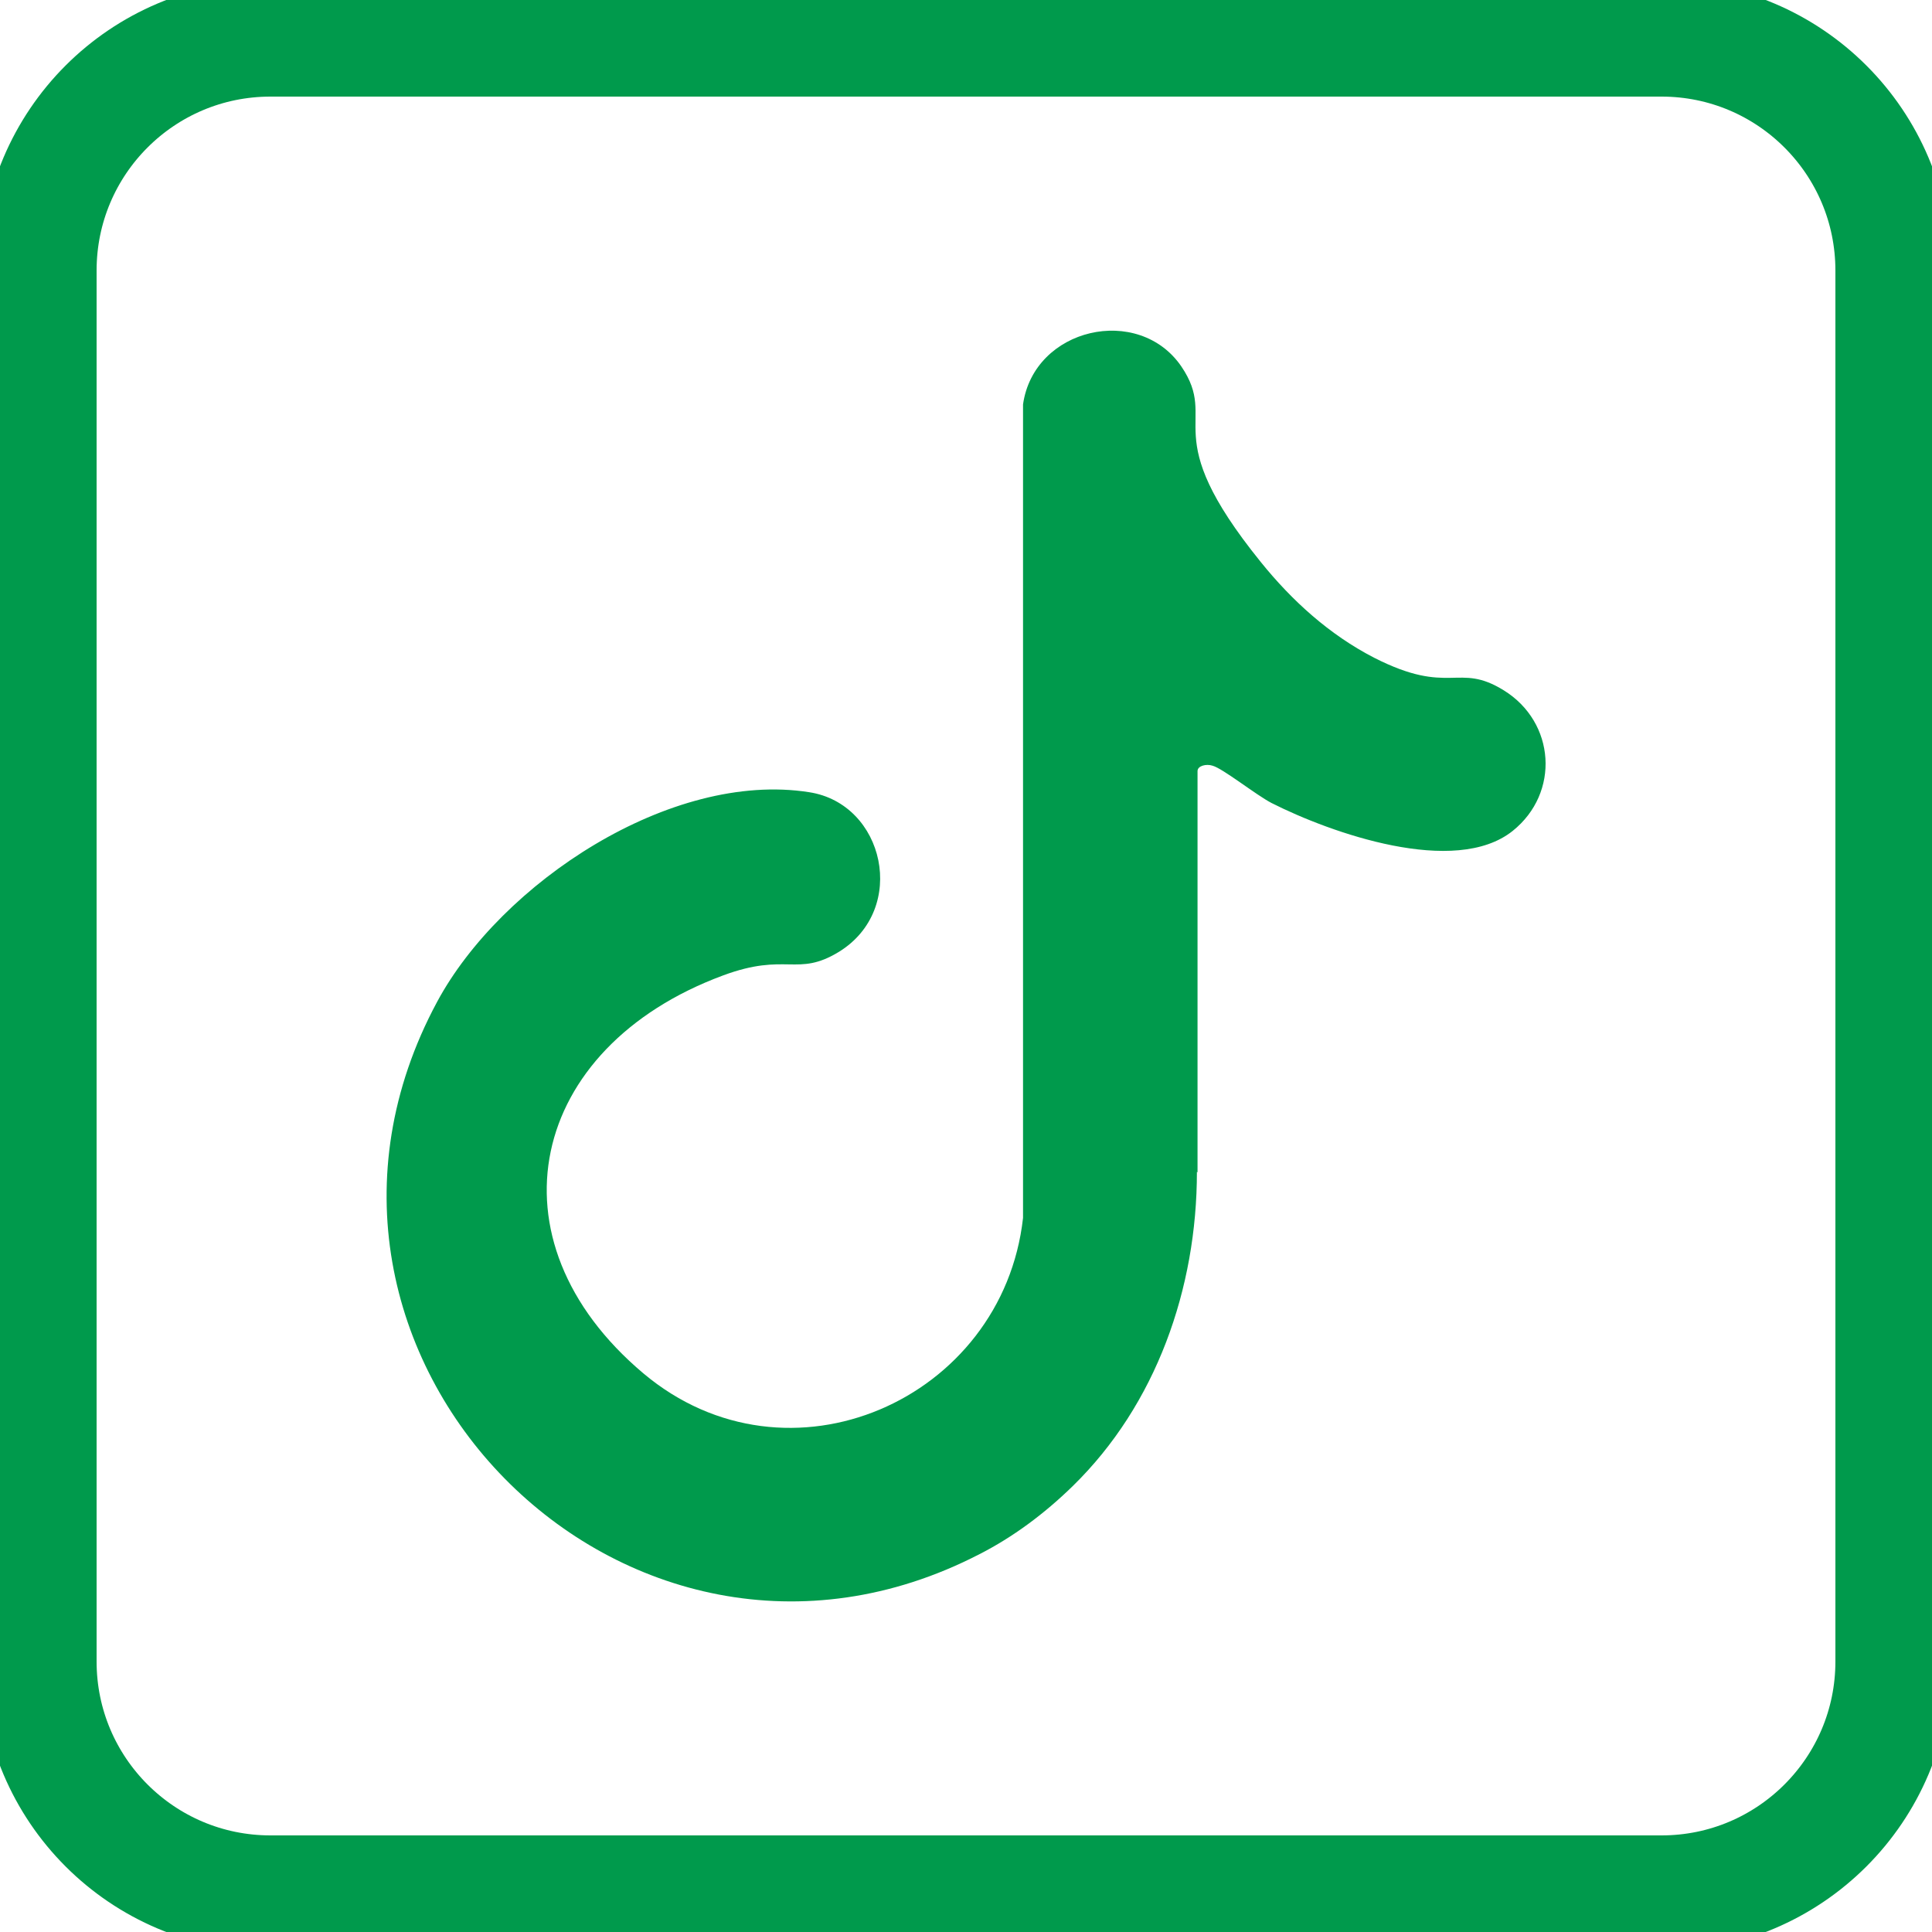
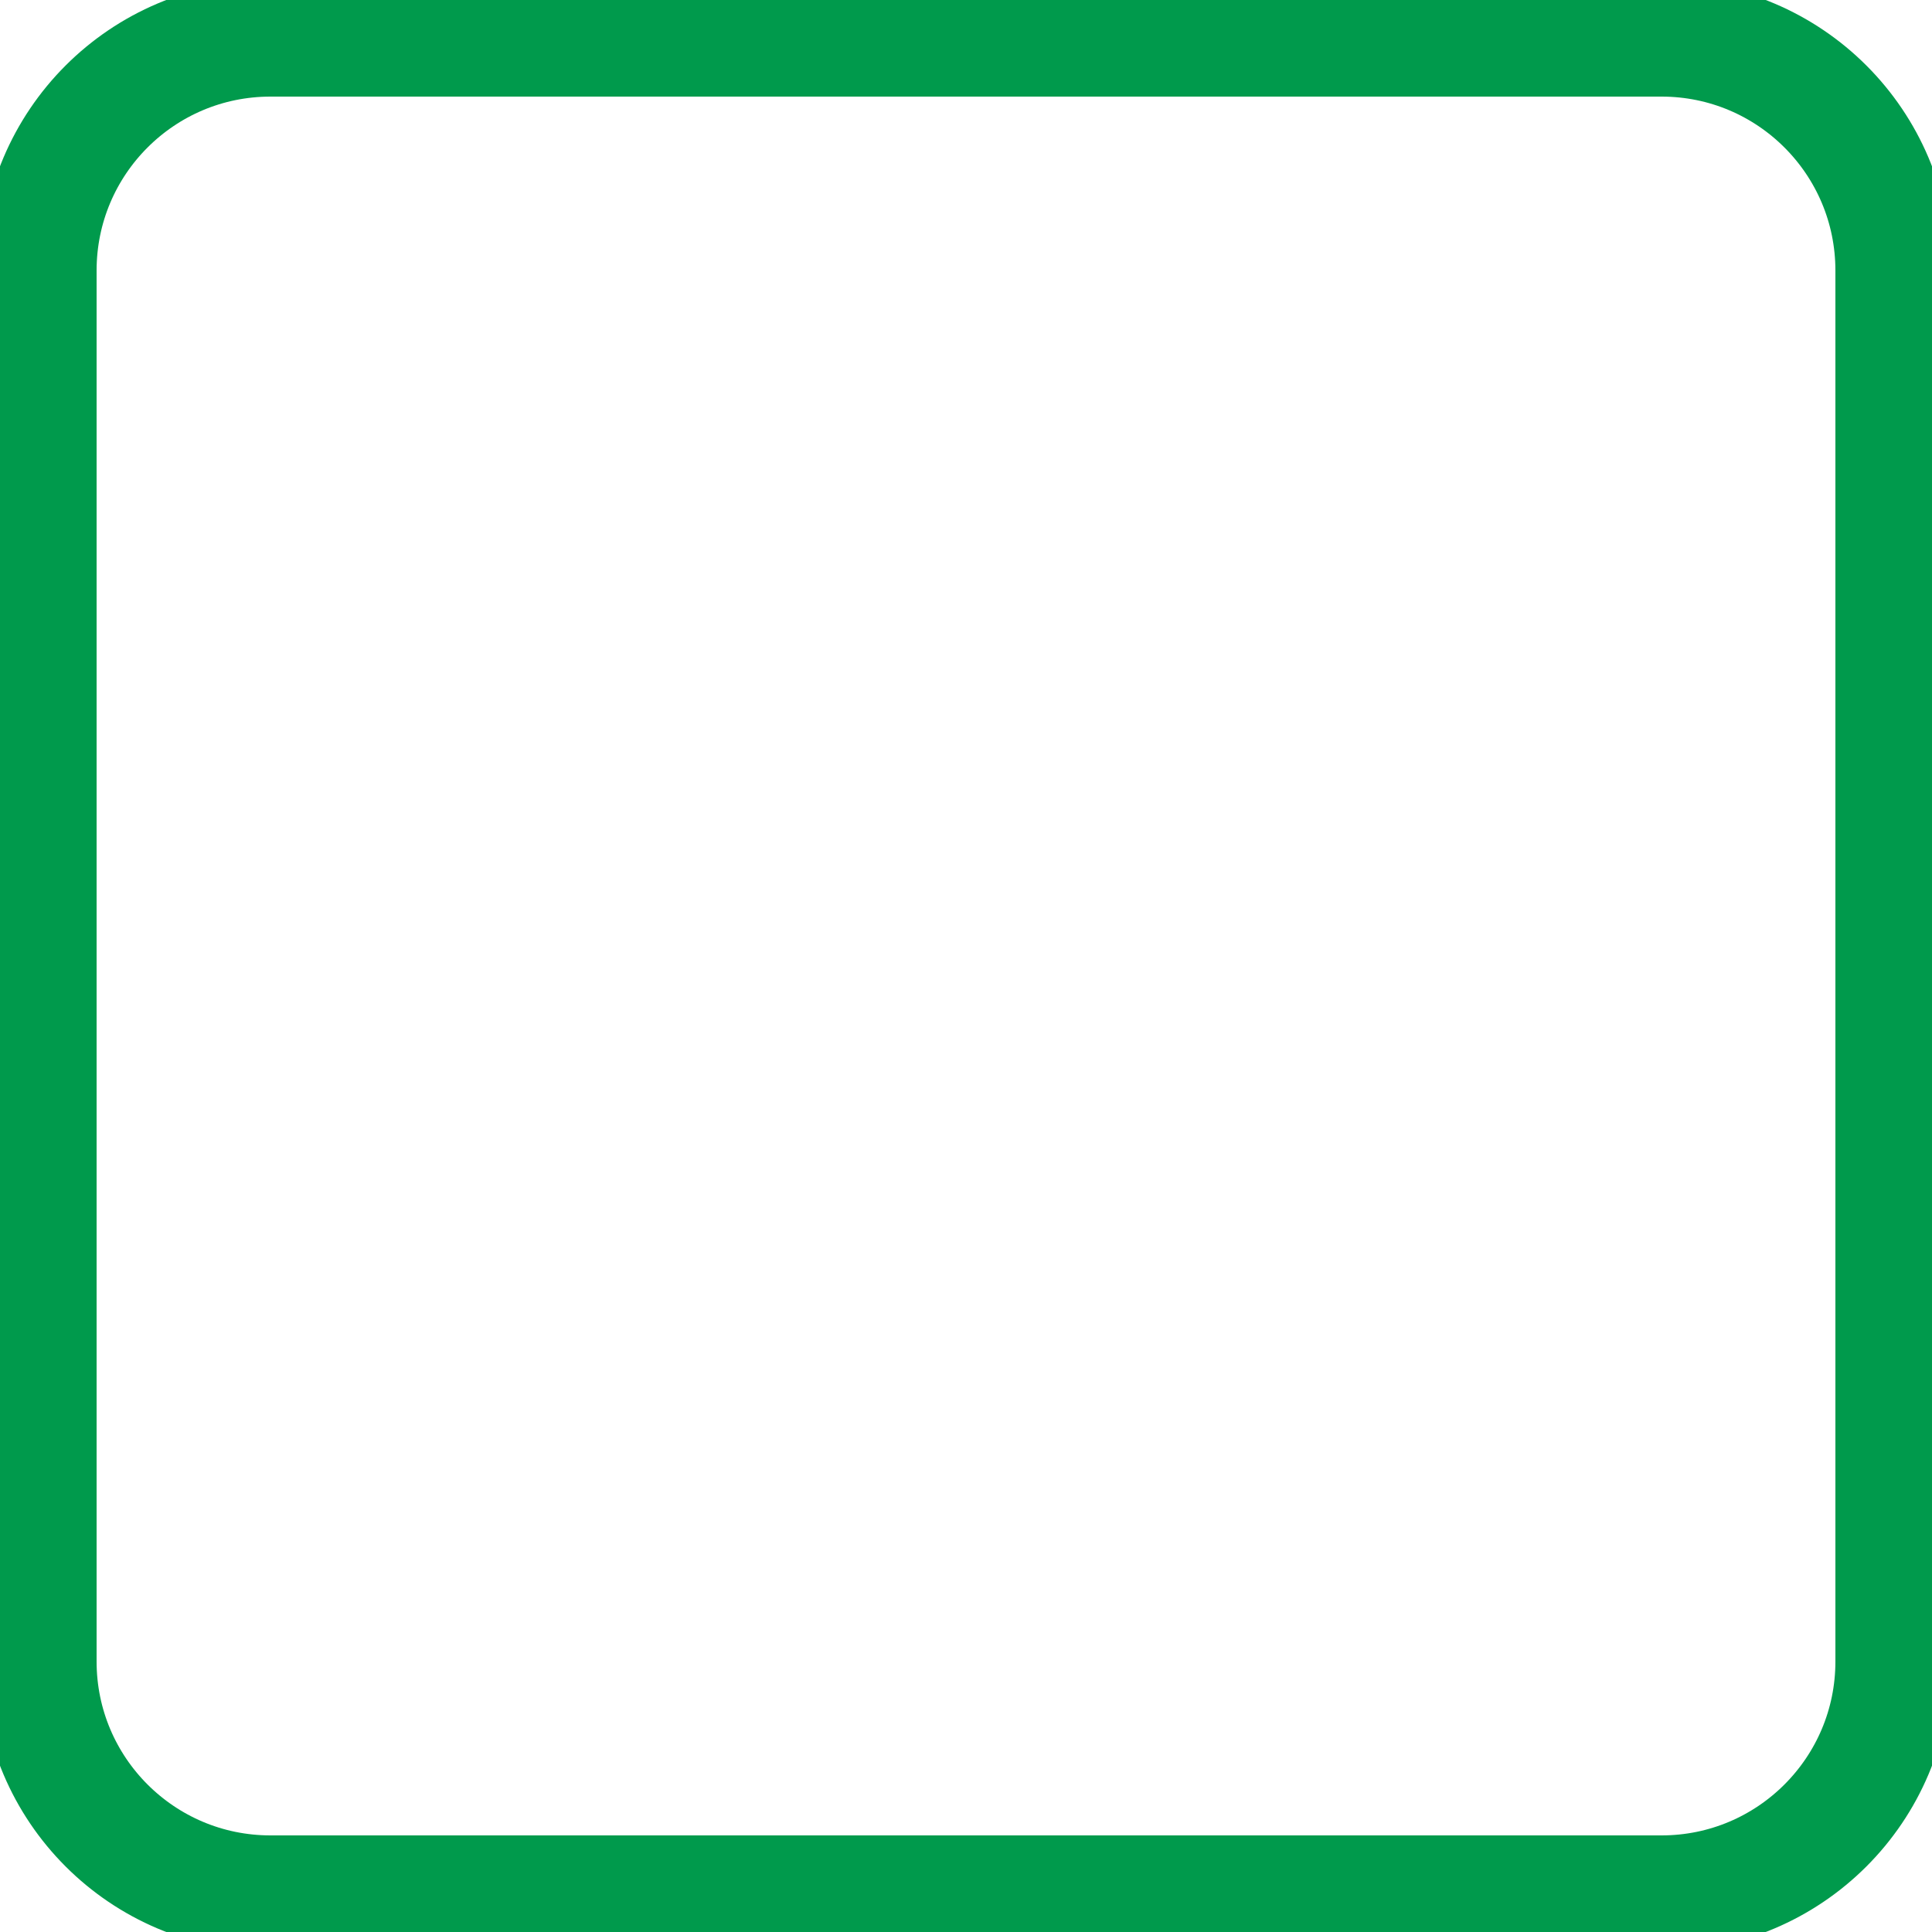
<svg xmlns="http://www.w3.org/2000/svg" fill="none" height="100%" overflow="visible" preserveAspectRatio="none" style="display: block;" viewBox="0 0 25 25" width="100%">
  <g clip-path="url(#clip0_0_1178)" id="Tiktok">
    <g id="8jiRbO">
-       <path d="M15.488 15.163C15.488 16.674 14.96 18.177 13.88 19.231C13.511 19.591 13.107 19.89 12.676 20.11C8.089 22.482 3.212 17.509 5.655 12.966C6.481 11.428 8.678 9.969 10.47 10.251C11.446 10.4 11.753 11.762 10.857 12.316C10.312 12.649 10.18 12.316 9.354 12.623C6.841 13.555 6.27 16.041 8.326 17.772C10.198 19.345 12.975 18.115 13.238 15.76V5.233C13.379 4.24 14.732 3.933 15.286 4.741C15.787 5.479 14.943 5.576 16.314 7.272C16.718 7.773 17.201 8.212 17.781 8.511C18.765 9.012 18.862 8.563 19.459 8.933C20.127 9.346 20.189 10.259 19.574 10.752C18.827 11.349 17.219 10.778 16.454 10.391C16.252 10.286 15.822 9.943 15.69 9.908C15.611 9.882 15.496 9.908 15.496 9.978V15.171L15.488 15.163Z" fill="#009A4C" id="Vector" />
-     </g>
+       </g>
    <path d="M21.5 0.5H3.5C1.843 0.5 0.5 1.843 0.5 3.5V21.5C0.5 23.157 1.843 24.5 3.5 24.5H21.5C23.157 24.5 24.5 23.157 24.5 21.5V3.5C24.5 1.843 23.157 0.5 21.5 0.5Z" id="Vector_2" stroke="#009A4C" stroke-miterlimit="10" stroke-width="1.5" />
  </g>
  <defs>
    <clipPath id="clip0_0_1178">
      <rect fill="white" height="25" width="25" />
    </clipPath>
  </defs>
</svg>